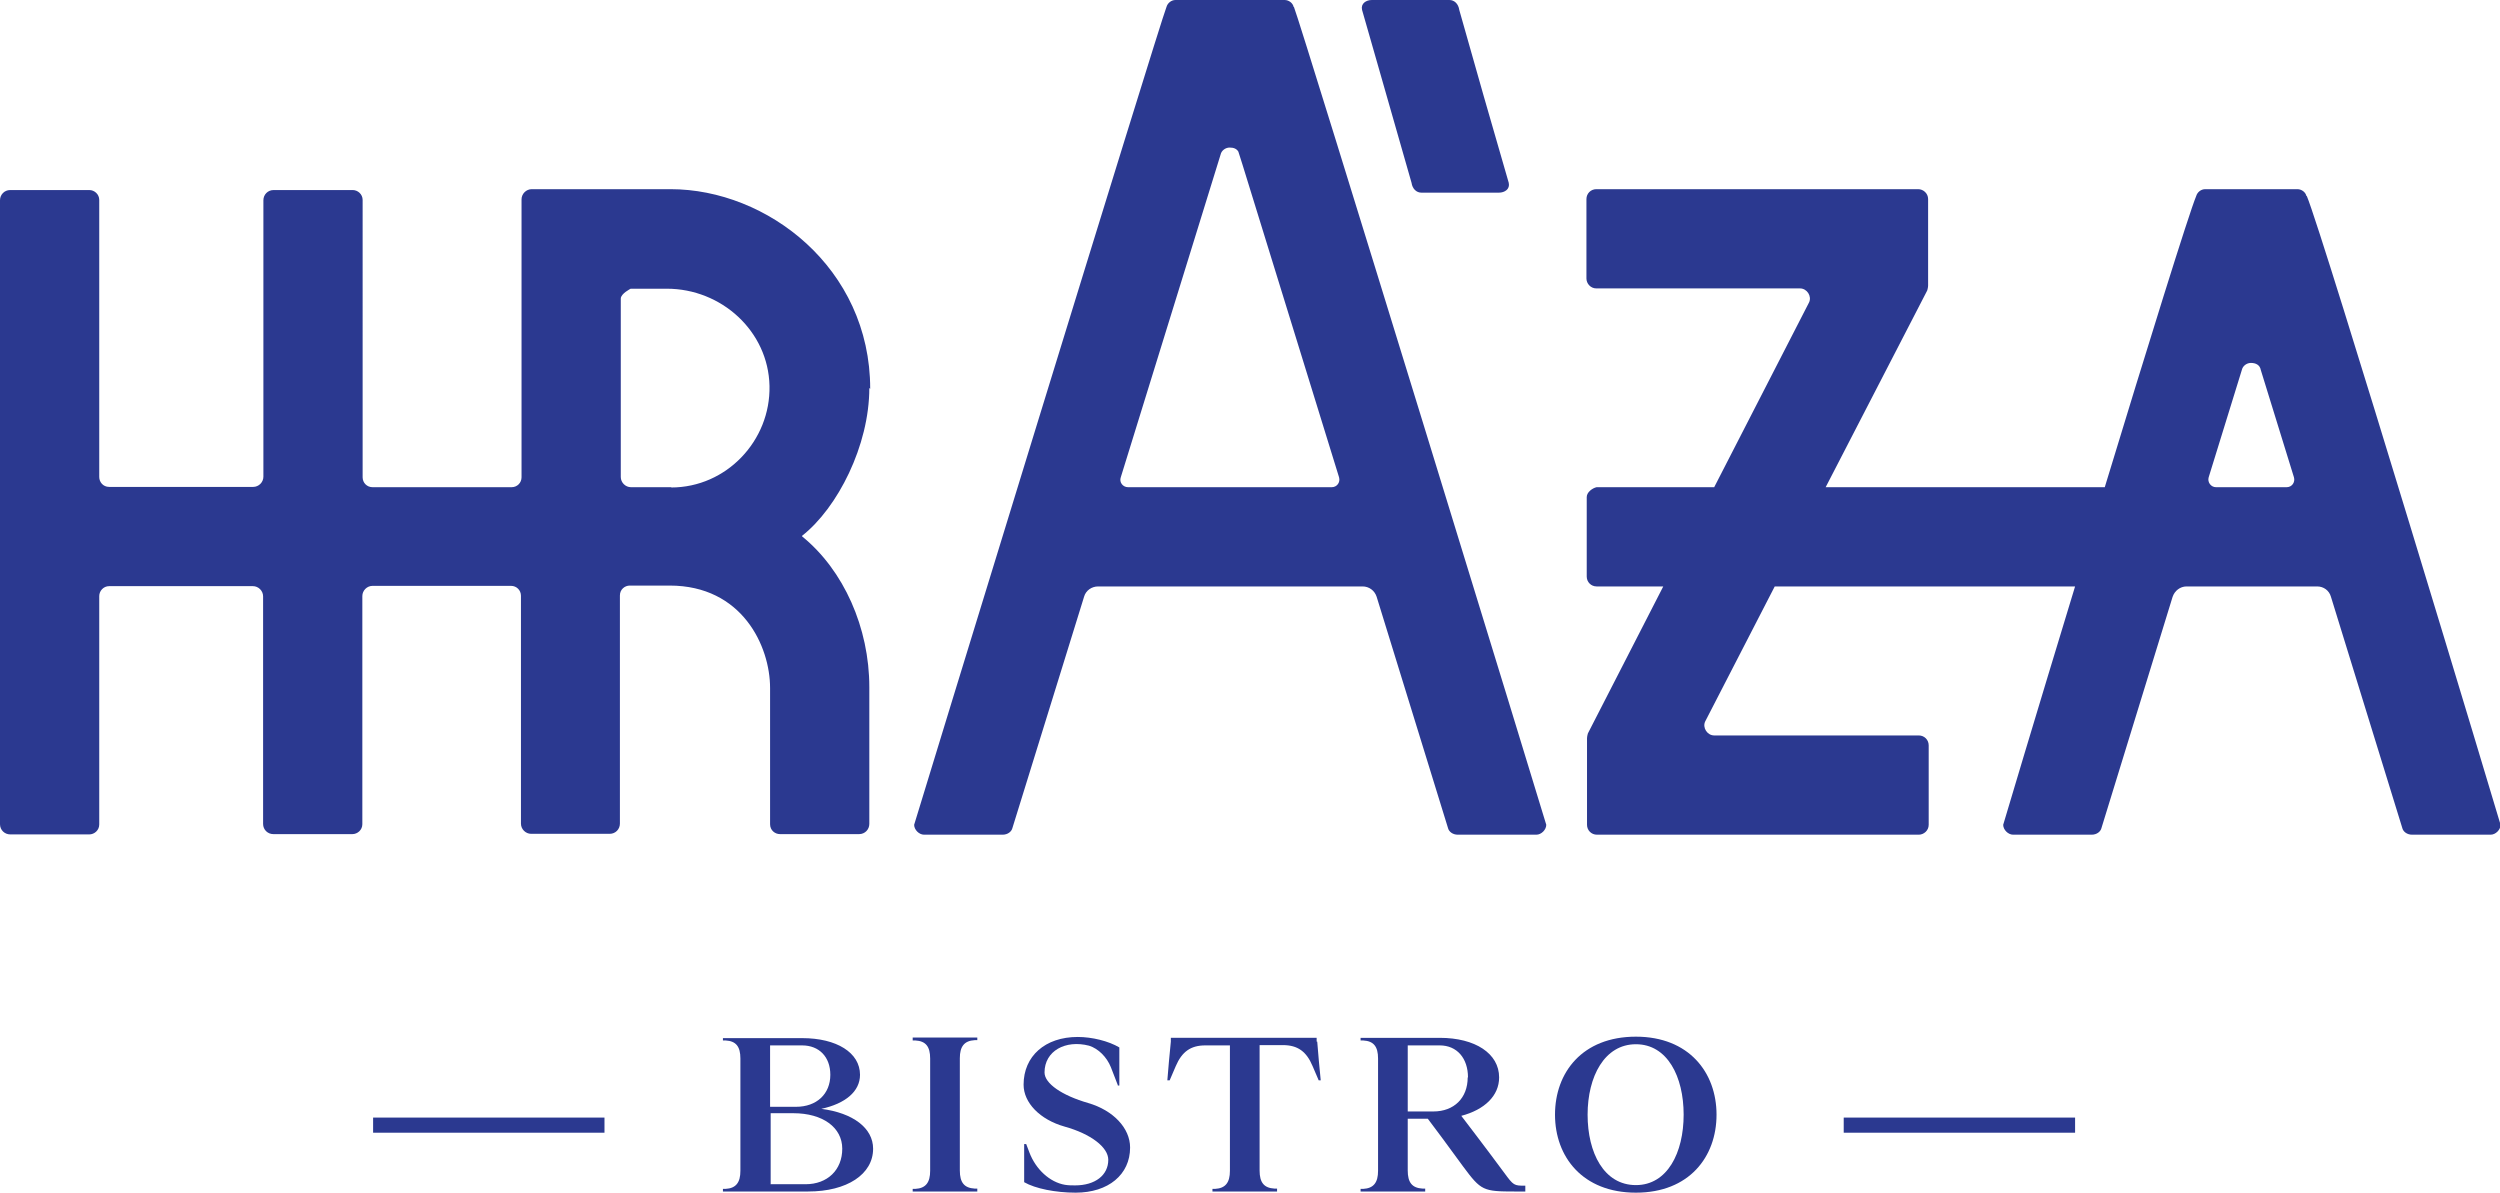
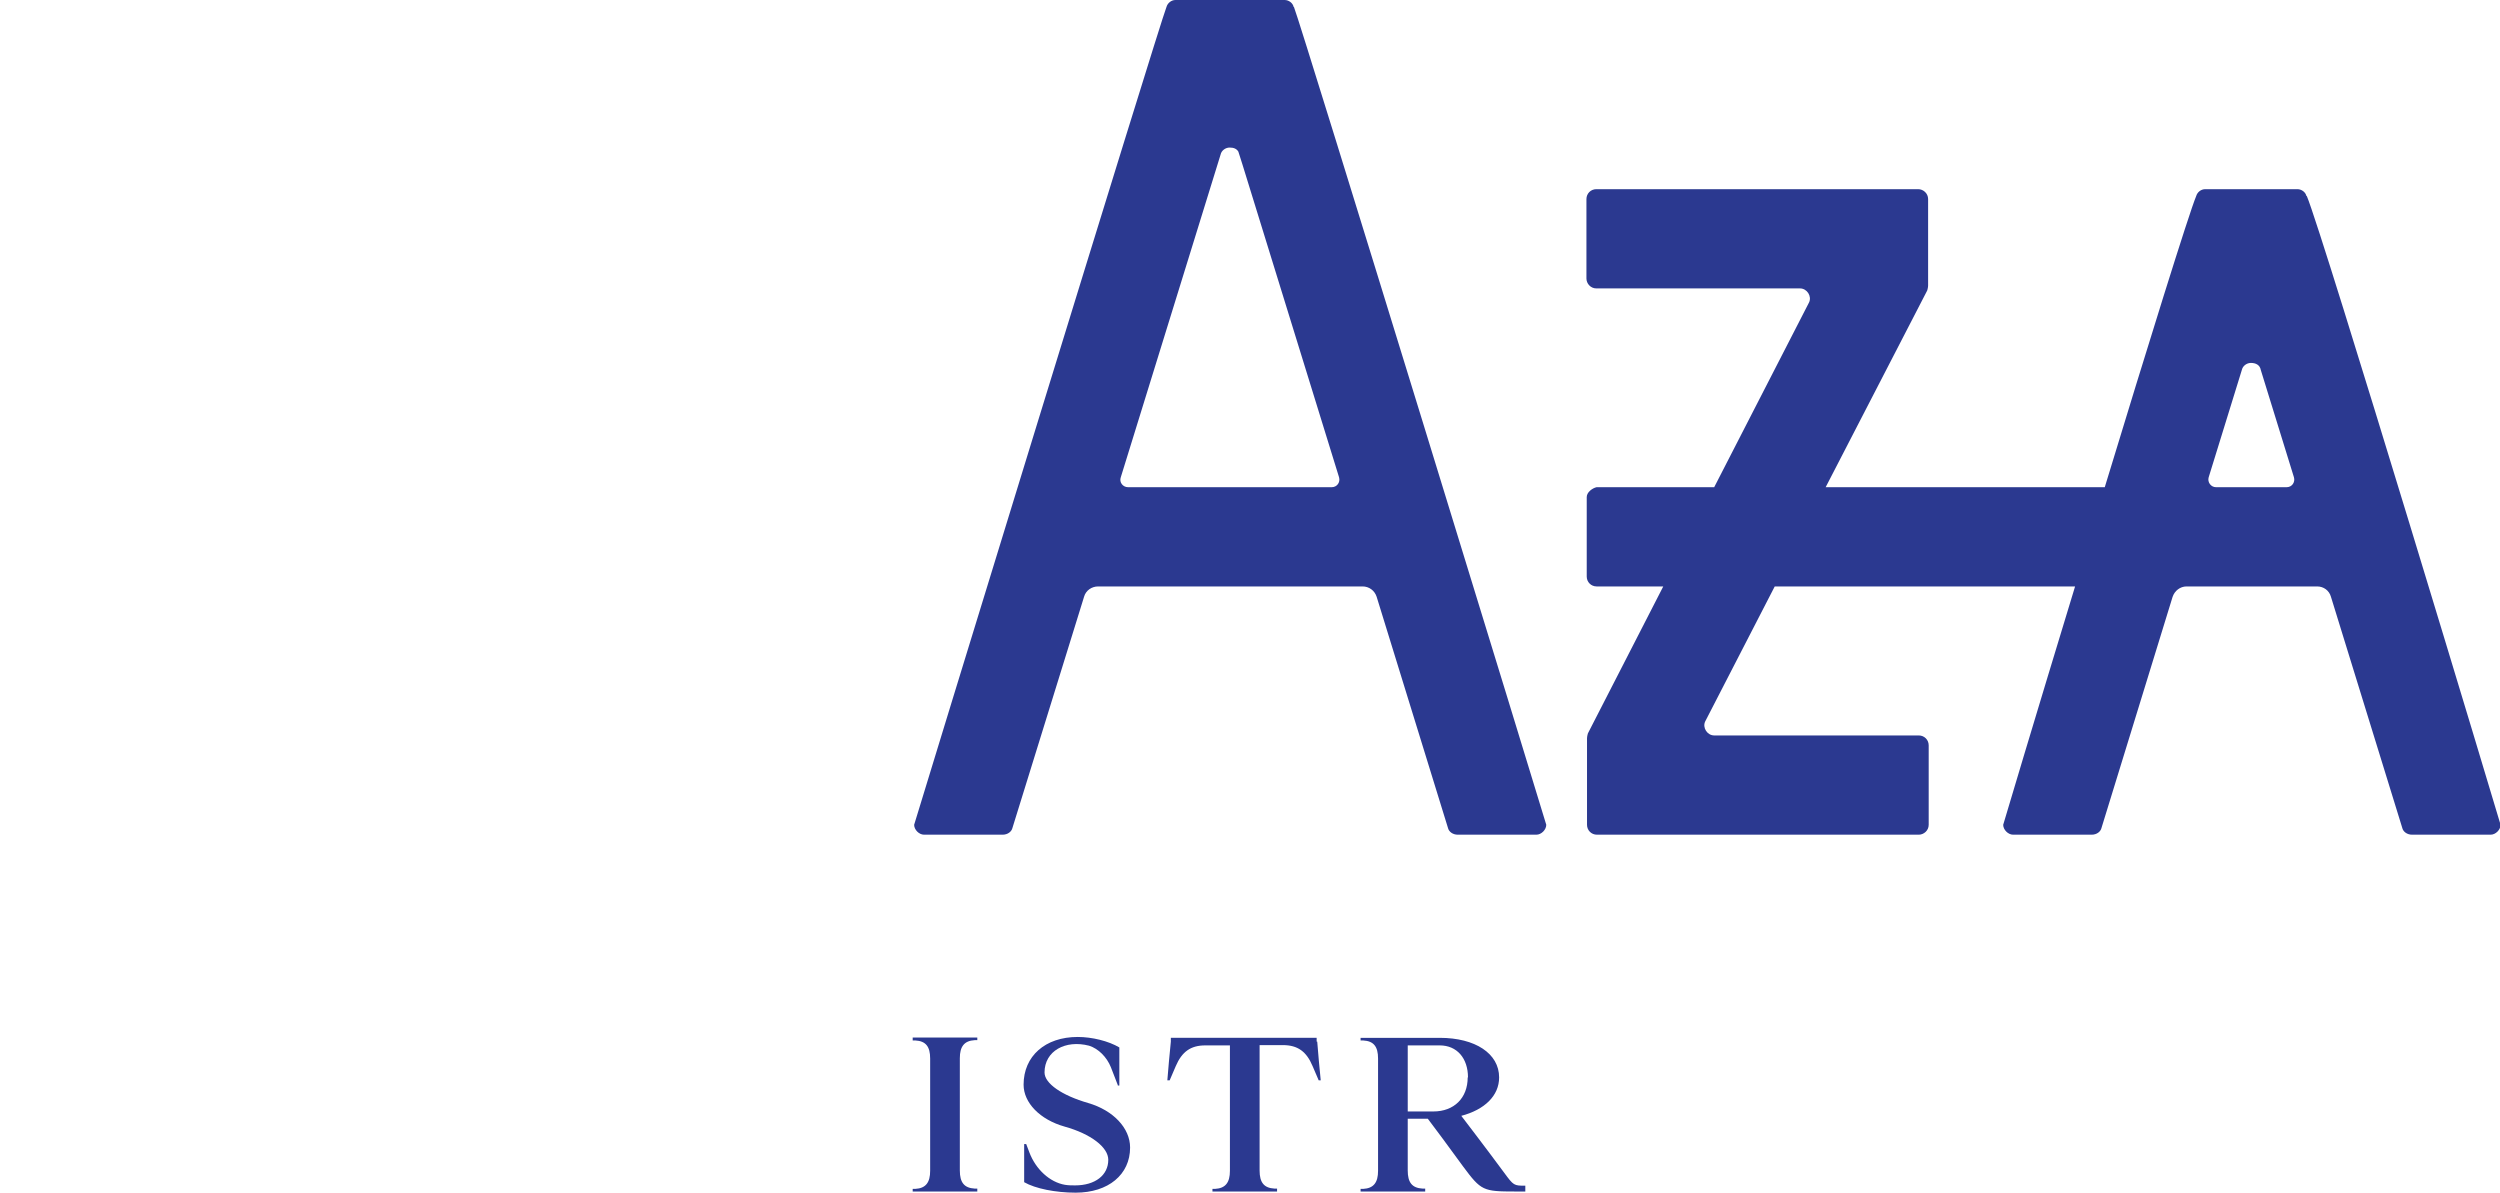
<svg xmlns="http://www.w3.org/2000/svg" id="Layer_1" viewBox="0 0 85.9 40.98">
  <defs>
    <style>.cls-1{fill:#2b3990;}</style>
  </defs>
-   <path class="cls-1" d="M12.82,38.92v-.52h7.95v.52h-7.95Z" />
-   <path class="cls-1" d="M24.84,35.67h2.72c1.19,0,1.99.5,1.99,1.26,0,.57-.5.99-1.33,1.17,1.09.14,1.78.66,1.78,1.37,0,.88-.9,1.47-2.23,1.47h-2.93v-.09h.09c.36-.02.51-.22.51-.62v-3.86c0-.41-.15-.6-.51-.62h-.09v-.09ZM27.35,38.03c.71,0,1.18-.44,1.18-1.1,0-.61-.38-1.01-.97-1.01h-1.1v2.11h.88ZM26.47,40.69h1.21c.75,0,1.26-.49,1.26-1.22s-.67-1.22-1.68-1.22h-.78v2.43Z" />
+   <path class="cls-1" d="M12.82,38.92v-.52h7.95h-7.95Z" />
  <path class="cls-1" d="M33.58,40.94h-2.22v-.09h.09c.36-.02.51-.22.51-.62v-3.86c0-.41-.15-.6-.51-.62h-.09v-.1h2.22v.09h-.09c-.36.02-.51.22-.51.62v3.86c0,.41.15.6.51.62h.09v.1Z" />
  <path class="cls-1" d="M38.41,37.29c-.07-.18-.17-.44-.24-.62-.14-.35-.43-.64-.75-.74-.81-.21-1.53.18-1.53.92,0,.38.6.79,1.5,1.05.86.25,1.44.86,1.44,1.53,0,.93-.75,1.55-1.87,1.55-.69,0-1.39-.14-1.77-.36v-1.31h.07c.03.09.08.2.11.29.22.58.7,1.02,1.22,1.11.12.02.24.02.35.02.69,0,1.14-.35,1.14-.88,0-.43-.6-.89-1.5-1.14-.85-.24-1.41-.82-1.41-1.44,0-.98.74-1.64,1.86-1.64.49,0,1.06.14,1.43.36v1.31h-.06Z" />
  <path class="cls-1" d="M40.11,37.12c.03-.4.08-.93.12-1.33h0v-.13h5.01v.13h.02c.03.4.08.93.12,1.33h-.07l-.21-.49c-.21-.5-.51-.72-1.02-.72h-.8v4.31c0,.41.15.6.51.62h.09v.1h-2.22v-.09h.09c.36-.02.51-.22.51-.62v-4.31h-.85c-.5,0-.8.22-1.01.71l-.21.49h-.07Z" />
  <path class="cls-1" d="M46.75,35.66h2.72c1.22,0,2.04.54,2.04,1.36,0,.63-.5,1.11-1.3,1.32.22.29.76.99,1.47,1.95.33.45.34.45.73.45v.2h-.35c-1.1,0-1.17-.03-1.78-.85-.55-.75-.98-1.34-1.22-1.65h-.69v1.78c0,.41.15.6.51.62h.09v.1h-2.22v-.09h.09c.36-.02.51-.22.51-.62v-3.86c0-.41-.15-.6-.51-.62h-.09v-.1ZM50.44,37.02c0-.66-.38-1.1-.97-1.1h-1.1v2.27h.88c.71,0,1.18-.46,1.18-1.17Z" />
-   <path class="cls-1" d="M56.21,35.62c1.82,0,2.77,1.23,2.77,2.68s-.94,2.68-2.77,2.68-2.78-1.23-2.78-2.68.94-2.68,2.78-2.68ZM56.21,40.72c1.08,0,1.64-1.11,1.64-2.42s-.56-2.42-1.64-2.42-1.66,1.11-1.66,2.42.56,2.42,1.66,2.42Z" />
-   <path class="cls-1" d="M63.35,38.92v-.52h7.95v.52h-7.95Z" />
-   <path class="cls-1" d="M29.9,13.36c0-4.16-3.55-6.86-6.86-6.86h-4.77c-.19,0-.35.16-.35.35v9.55c0,.19-.15.34-.34.34h-4.78c-.19,0-.34-.15-.34-.34V6.87c0-.2-.17-.34-.34-.34h-2.72c-.2,0-.35.16-.35.35v9.5c0,.19-.16.35-.35.35H3.75c-.21,0-.34-.17-.34-.34V6.87c0-.2-.17-.34-.34-.34H.35c-.2,0-.35.16-.35.35v21.44c0,.2.16.35.35.35h2.72c.17,0,.34-.14.34-.34v-7.85c0-.17.14-.34.34-.34h4.94c.19,0,.35.16.35.35v7.82c0,.2.16.35.35.35h2.72c.17,0,.34-.14.34-.34v-7.84c0-.19.16-.35.35-.35h4.76c.19,0,.34.15.34.34v7.83c0,.19.16.35.35.35h2.7c.2,0,.35-.16.35-.35v-7.84c0-.21.17-.34.34-.34h1.37c2.49,0,3.45,2.08,3.45,3.52v4.68c0,.21.17.34.34.34h2.72c.2,0,.35-.16.35-.35v-4.7c0-2.04-.88-4.02-2.31-5.18,0,0,0-.01,0-.02,1.22-.96,2.31-3.1,2.31-5.08ZM23.07,16.74h-1.39c-.19,0-.35-.16-.35-.35v-6.13c0-.17.34-.34.34-.34h1.24c1.88,0,3.49,1.46,3.53,3.34s-1.48,3.49-3.38,3.49Z" />
  <path class="cls-1" d="M79.25,6.74c-.03-.14-.17-.24-.31-.24h-3.17c-.14,0-.27.1-.31.24-.25.6-1.68,5.2-3.14,10h-9.59l3.49-6.76s.03-.1.03-.17v-2.97c0-.2-.17-.34-.34-.34h-11.06c-.19,0-.34.15-.34.34v2.73c0,.17.14.34.34.34h7c.24,0,.41.27.31.48l-3.26,6.35h-4.04c-.14.03-.34.17-.34.34v2.73c0,.19.15.34.34.34h2.29l-2.59,5.05s-.03.1-.03.17v2.97c0,.19.15.34.34.34h11.06c.17,0,.34-.14.34-.34v-2.73c0-.19-.15-.34-.34-.34h-7.03c-.24,0-.41-.27-.31-.48l2.39-4.64h10.32c-1.34,4.4-2.47,8.18-2.47,8.19,0,.17.17.34.34.34h2.7c.17,0,.31-.1.34-.24l2.44-7.93c.07-.21.26-.36.48-.36h4.49c.22,0,.41.14.47.35l2.45,7.94c.03.14.17.24.34.24h2.7c.17,0,.34-.17.34-.34,0-.03-6.11-20.31-6.66-21.61ZM76.14,16.74c-.17,0-.3-.17-.25-.34l1.14-3.69c.03-.14.17-.24.31-.24.17,0,.31.07.34.24l1.14,3.69c.05.17-.07.34-.25.34h-2.43Z" />
  <path class="cls-1" d="M44.45.24c-.03-.14-.17-.24-.31-.24h-3.75c-.14,0-.27.1-.31.24-.22.52-8.67,28.08-8.67,28.1,0,.17.17.34.34.34h2.7c.17,0,.31-.1.34-.24l2.46-7.94c.06-.21.26-.35.48-.35h9.09c.22,0,.41.14.48.35l2.45,7.94c.03.14.17.24.34.24h2.7c.17,0,.34-.17.34-.34,0-.03-8.45-27.58-8.67-28.1ZM45.05,16.74h-6.29c-.18,0-.31-.17-.25-.34l3.43-11.09c.03-.14.17-.24.31-.24s.24.04.3.14c.05.16.1.31.14.44l3.32,10.75c.05.17-.07.34-.25.34h-.71Z" />
-   <path class="cls-1" d="M51.84,6.28l-.86-2.98-.84-2.96c-.03-.21-.17-.34-.34-.34h-2.66c-.2,0-.39.12-.34.34l.53,1.85,1.17,4.09c.03.21.17.34.34.34h2.66c.2,0,.39-.12.34-.34Z" />
</svg>